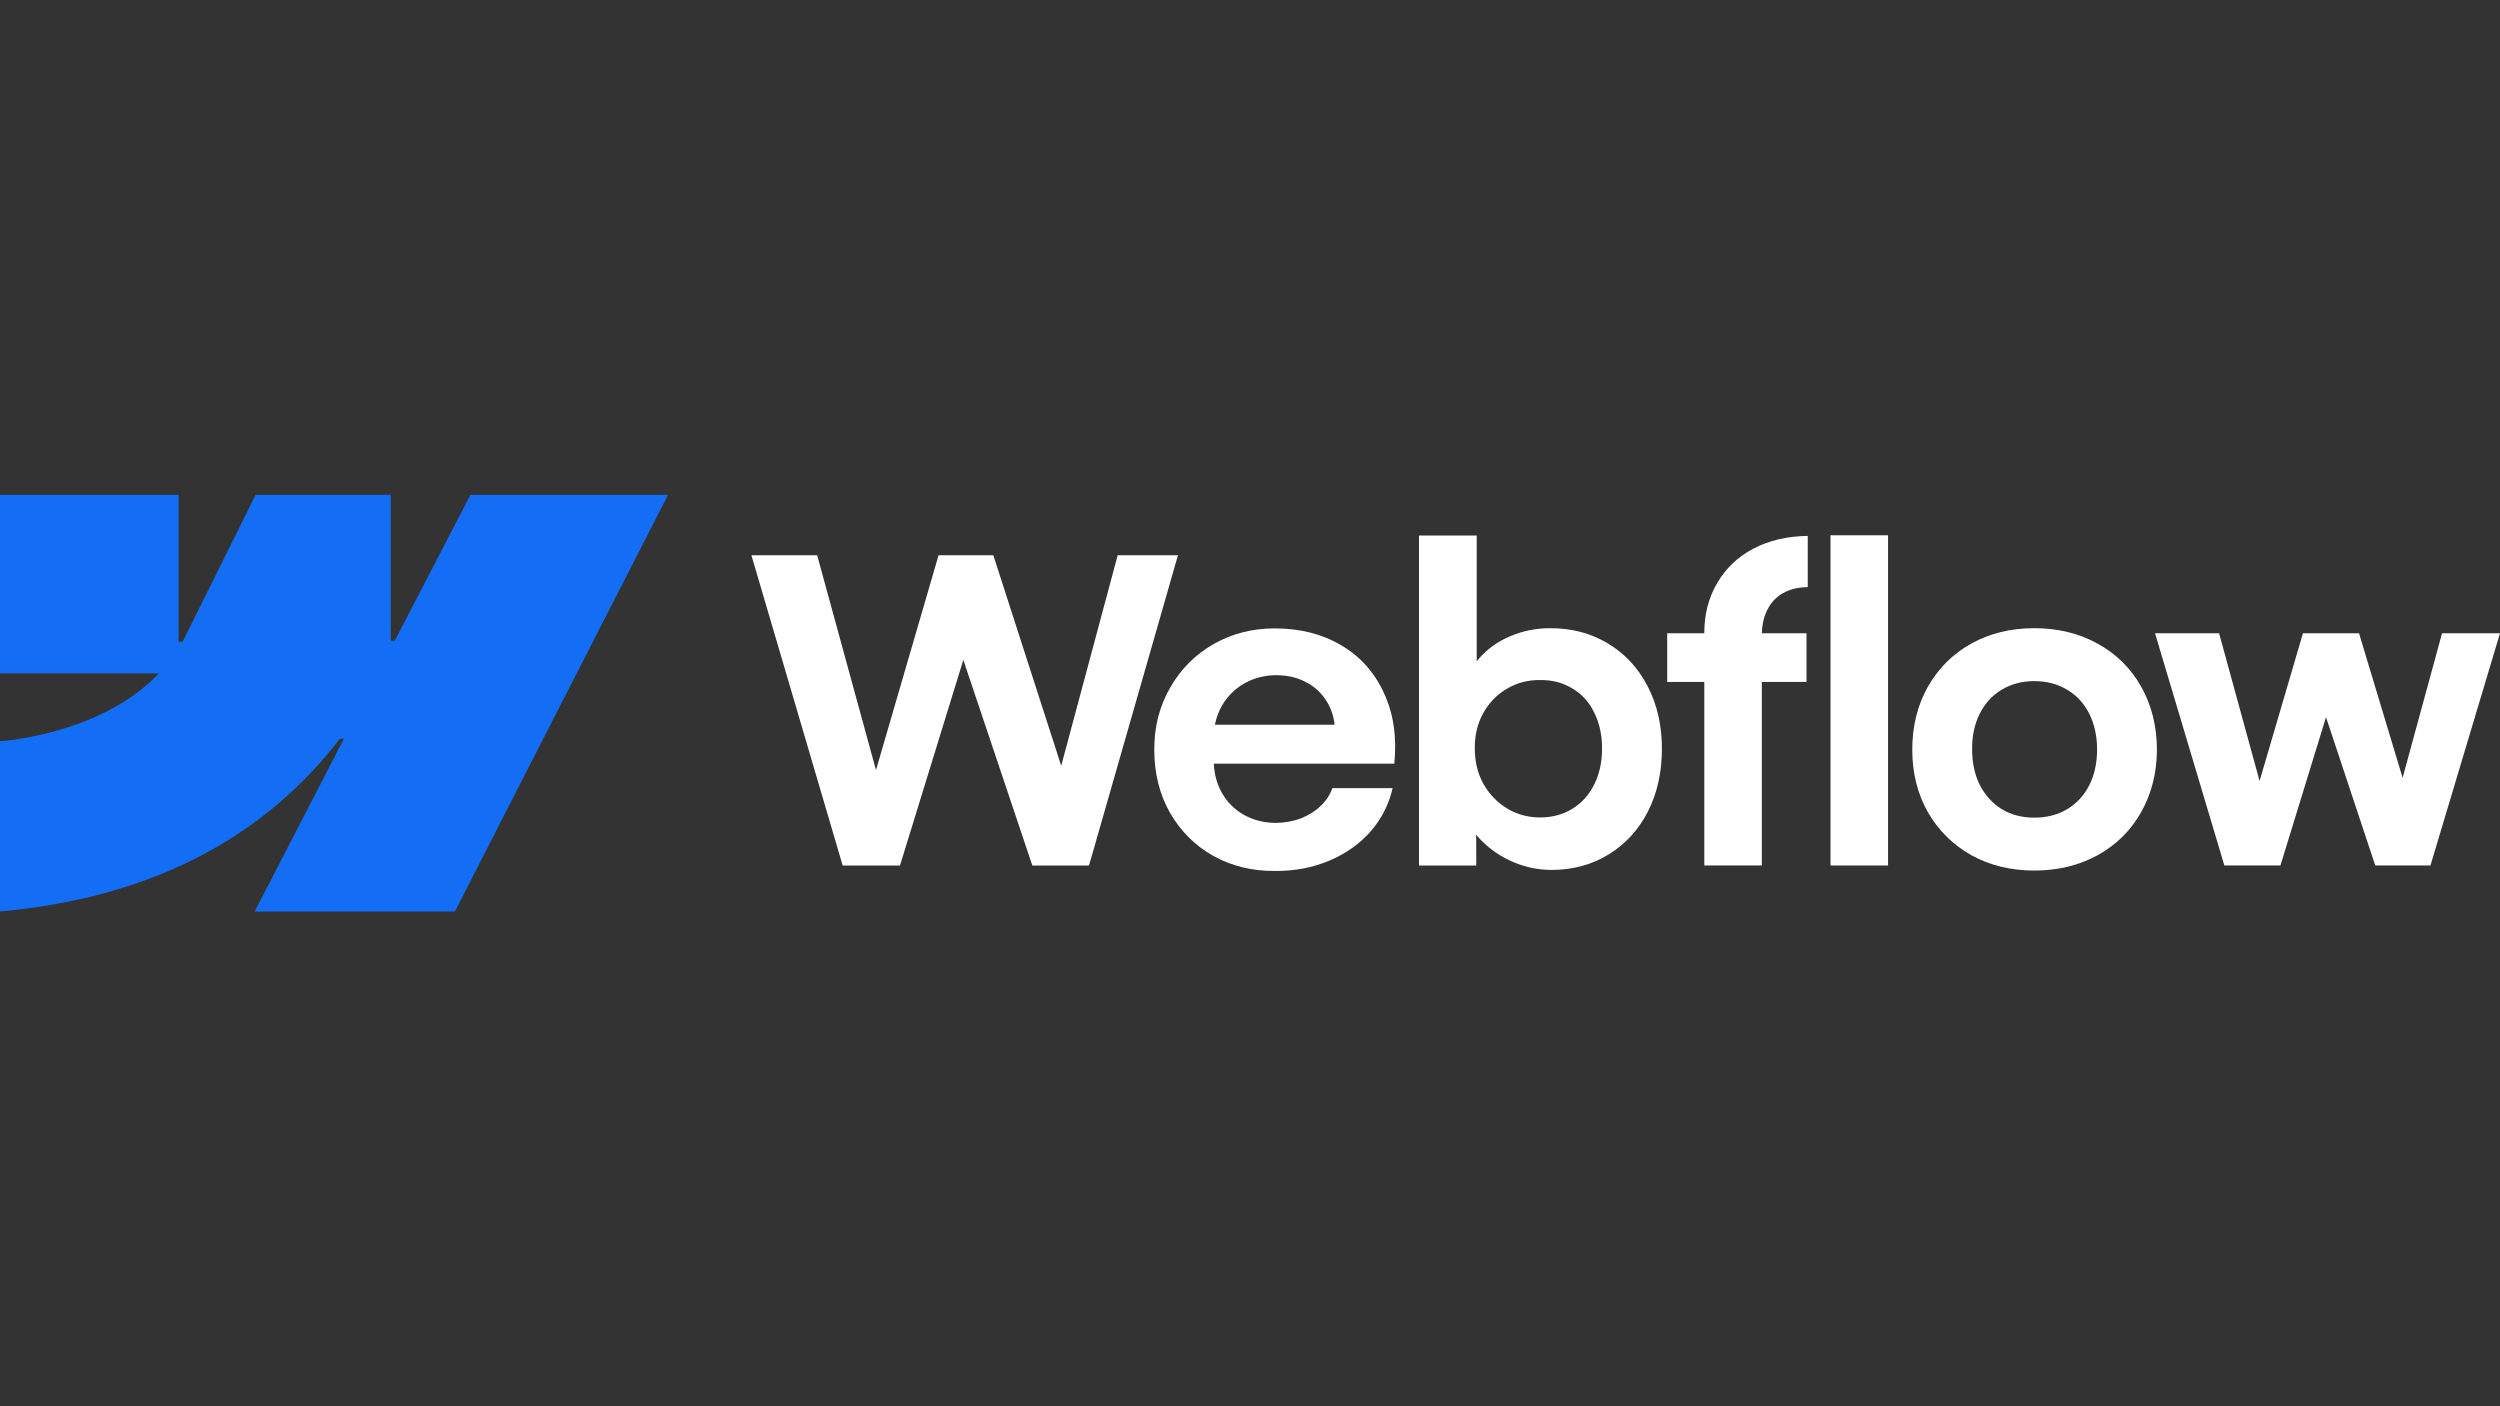
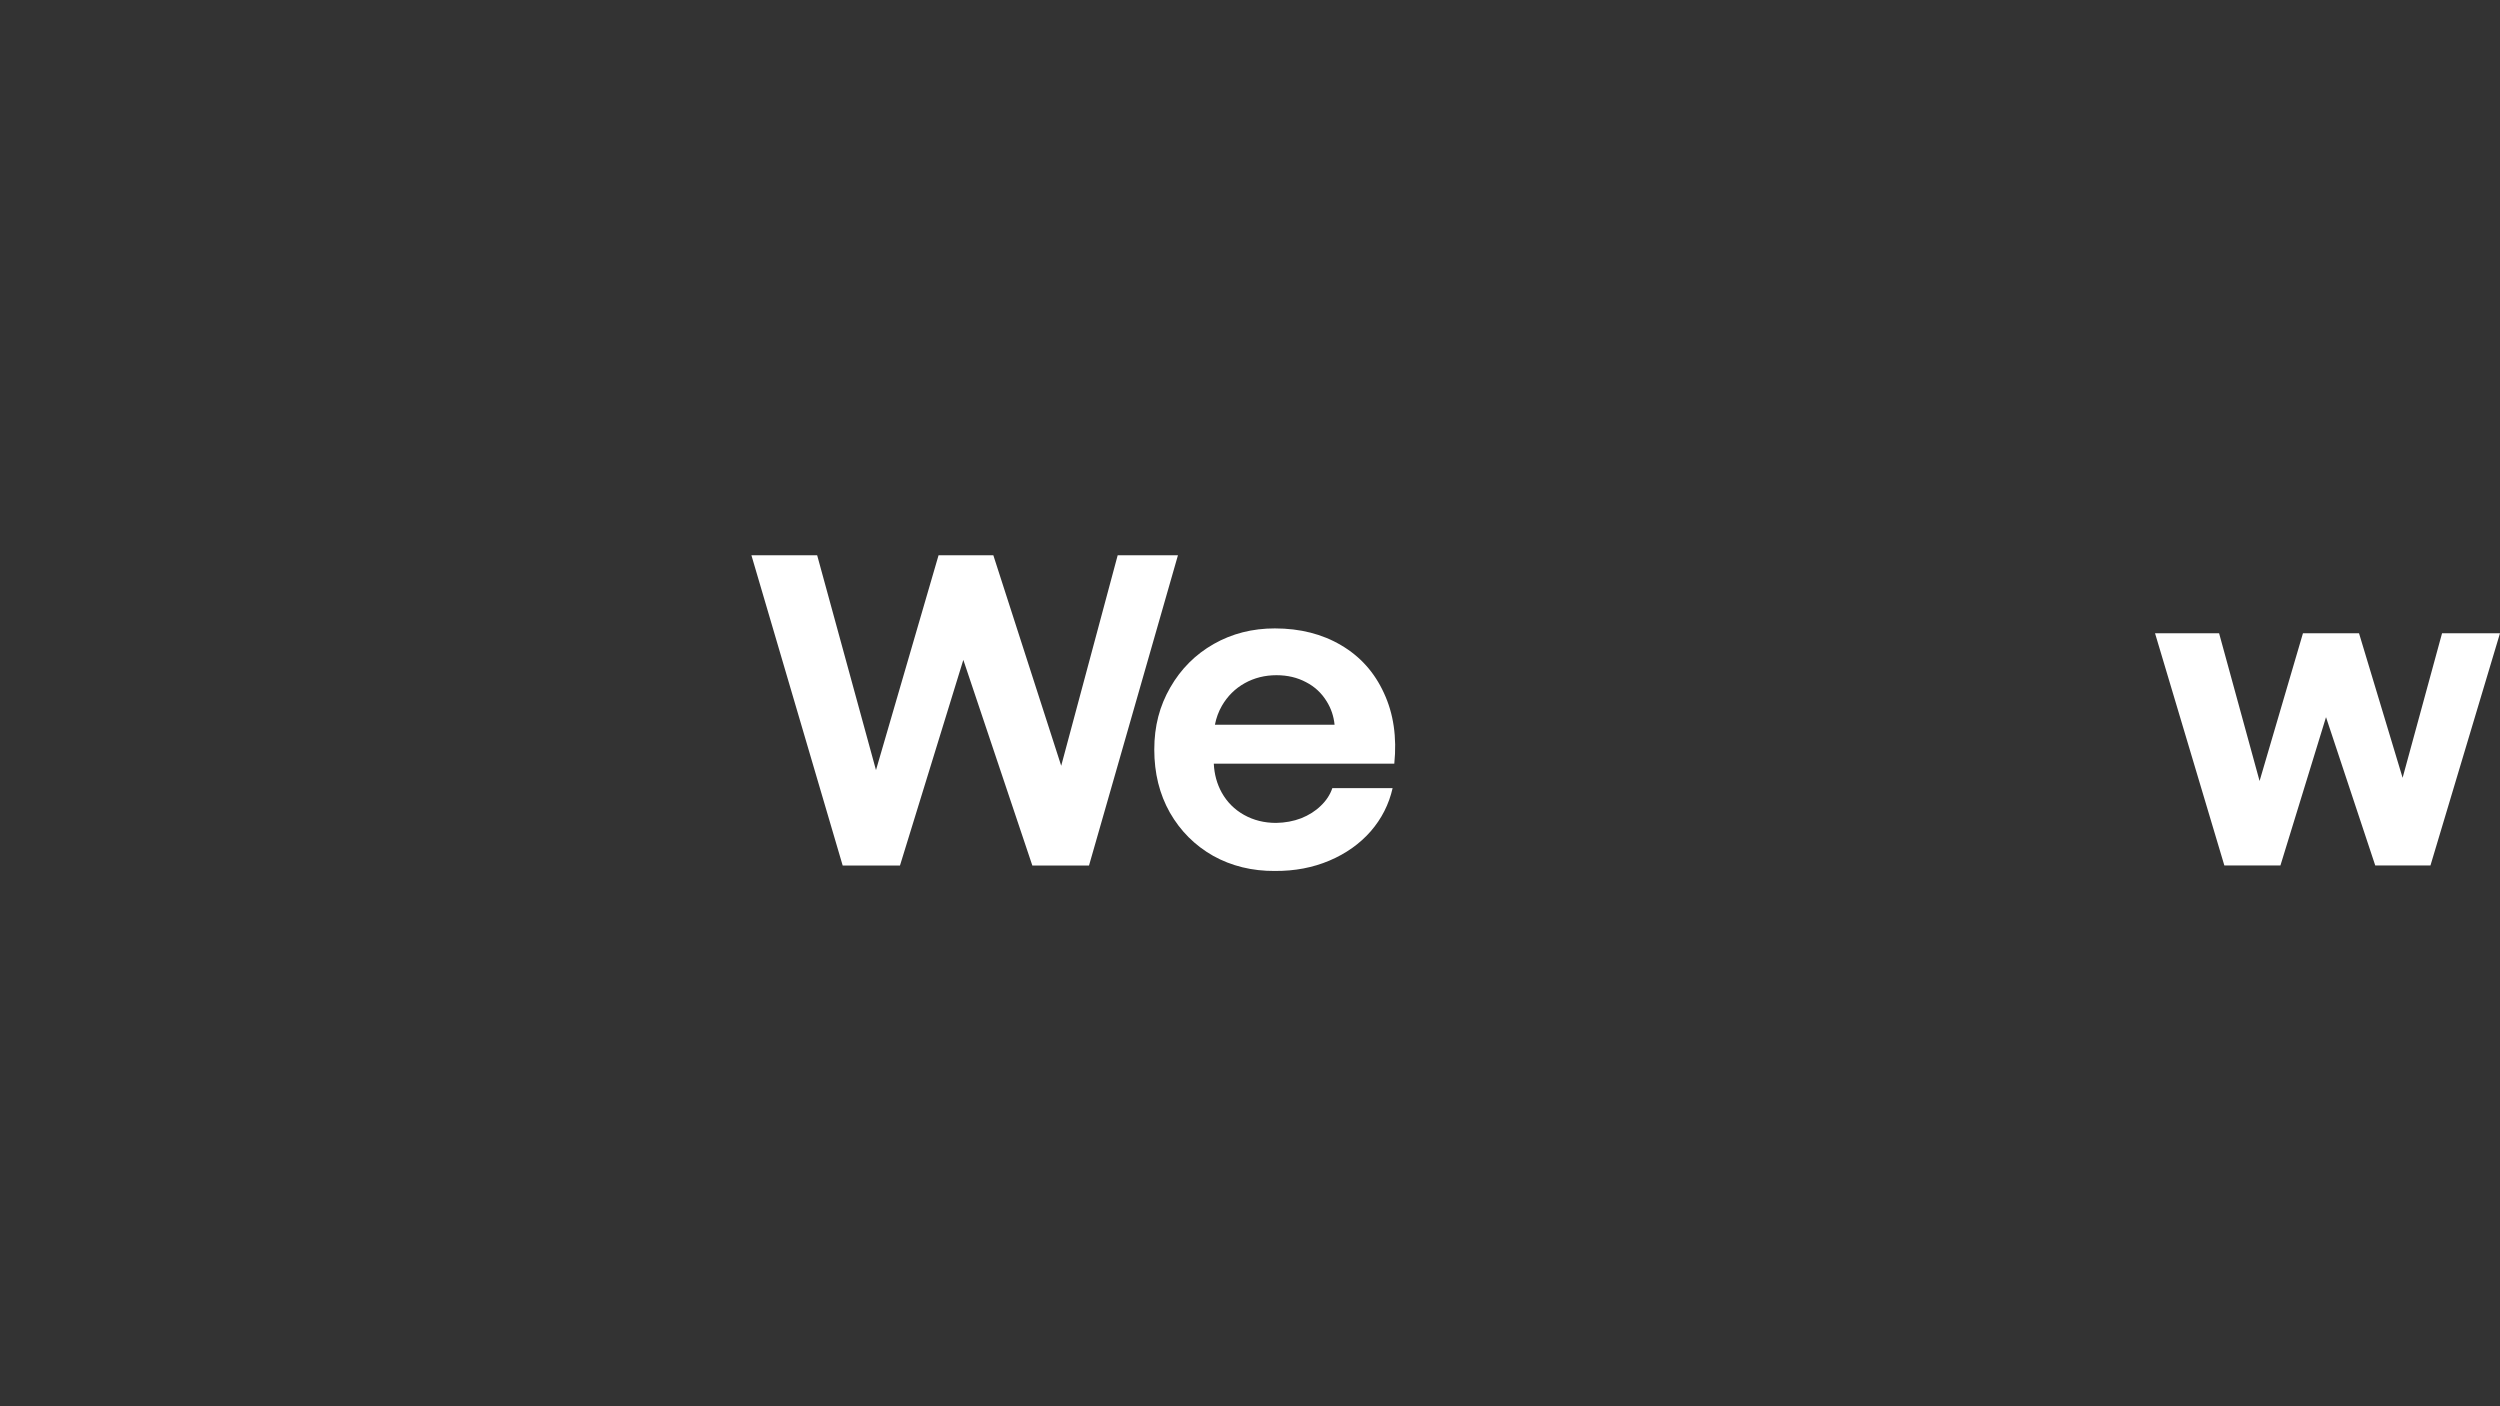
<svg xmlns="http://www.w3.org/2000/svg" id="Layer_1" data-name="Layer 1" version="1.1" viewBox="0 0 1600 900">
  <rect x="0" y="0" width="1600" height="900" fill="#333333" stroke="none" />
  <defs>
    <style>
      .cls-1 {
        fill: #146ef5;
      }

      .cls-1, .cls-2 {
        fill-rule: evenodd;
      }

      .cls-1, .cls-2, .cls-3 {
        stroke-width: 0px;
      }

      .cls-2, .cls-3 {
        fill: #fff;
      }
    </style>
  </defs>
  <title>squarespace-logo-horizontal-white</title>
  <desc>Created with Sketch.</desc>
-   <path class="cls-1" d="M427.56,316.65l-136.43,266.71h-128.15l57.1-110.53h-2.56c-47.1,61.15-117.38,101.4-217.52,110.53v-109s64.06-3.78,101.72-43.38H0v-114.32h114.32v94.03h2.57s46.72-94.03,46.72-94.03h86.46v93.43h2.57s48.47-93.43,48.47-93.43h126.47Z" />
-   <path class="cls-3" d="M1171.53,553.91h36.82v-211.34h-36.82v211.34Z" />
-   <path class="cls-2" d="M968.55,551.76c8,3.33,16.14,4.99,24.41,4.99,13.67,0,25.89-3.33,36.68-9.98,10.79-6.65,19.15-15.83,25.09-27.51,5.93-11.78,8.9-25.13,8.9-40.06s-3.06-28.28-9.17-40.06c-6.11-11.78-14.61-20.9-25.49-27.38-10.88-6.56-23.24-9.8-37.09-9.71-8.81,0-17.26,1.71-25.35,5.13-8.09,3.42-14.84,8.27-20.23,14.57-.42.48-.82.96-1.21,1.45v-80.48h-36.95v211.2h36.68l-.07-19.73c.95,1.16,1.96,2.3,3.04,3.41,5.84,6.03,12.77,10.75,20.77,14.16ZM1006.31,517.63c-6.02,3.69-12.9,5.53-20.63,5.53s-14.66-1.89-21.04-5.67c-6.38-3.87-11.46-9.13-15.24-15.78-3.69-6.65-5.53-14.21-5.53-22.66-.09-8.45,1.71-16,5.39-22.66,3.78-6.74,8.86-11.96,15.24-15.64,6.38-3.78,13.44-5.62,21.17-5.53,7.73-.09,14.61,1.71,20.63,5.39,6.11,3.6,10.79,8.77,14.03,15.51,3.33,6.65,4.99,14.3,4.99,22.93s-1.66,16.27-4.99,22.93c-3.24,6.65-7.91,11.87-14.03,15.64Z" />
  <path class="cls-3" d="M480.91,355.39h42.08l37.64,137.47,40.04-137.47h35.07l43.43,134.71,36.14-134.71h38.57l-56.91,198.53h-36.28l-44.16-131.6-40.54,131.6h-36.68l-58.4-198.53Z" />
  <path class="cls-2" d="M816.02,557.42c-14.66.09-27.87-3.15-39.65-9.71-11.69-6.65-20.9-15.87-27.65-27.65-6.65-11.78-9.98-25.22-9.98-40.33s3.42-27.92,10.25-39.79c6.83-11.87,16.09-21.13,27.78-27.78,11.69-6.65,24.73-9.98,39.11-9.98,16.18,0,30.35,3.6,42.48,10.79,12.23,7.19,21.35,17.4,27.38,30.61,6.11,13.13,8.32,28.19,6.61,45.18h-115.52c.32,6.77,2.01,12.93,5.07,18.48,3.42,6.11,8.18,10.88,14.29,14.3,6.11,3.42,12.95,5.12,20.5,5.12,5.75-.09,11.1-1.08,16.05-2.97,4.95-1.98,9.13-4.63,12.54-7.96,3.51-3.33,5.98-7.1,7.42-11.33h38.57c-2.34,10.34-7.01,19.56-14.03,27.65-7.01,8-15.83,14.25-26.43,18.75-10.61,4.49-22.21,6.7-34.8,6.61ZM782.03,451.68c-2.16,3.76-3.65,7.8-4.48,12.14h76.58c-.56-5.48-2.25-10.47-5.07-14.97-3.24-5.3-7.64-9.4-13.22-12.27-5.57-2.97-11.87-4.45-18.88-4.45-7.46,0-14.25,1.71-20.36,5.12-6.11,3.42-10.97,8.23-14.57,14.43Z" />
-   <path class="cls-3" d="M1090.74,405.29c0-12.05,2.74-22.75,8.23-32.1,5.48-9.44,13.17-16.77,23.06-21.98,9.98-5.3,21.62-8.05,34.93-8.23v32.77c-6.2.09-11.51,1.39-15.91,3.91-4.32,2.43-7.64,5.98-9.98,10.65-2.15,4.3-3.31,9.29-3.48,14.97h28.57v31.15h-28.59v117.47h-36.82v-117.47h-23.74v-31.15h23.74Z" />
-   <path class="cls-2" d="M1301.94,557.15c-15.01,0-28.46-3.28-40.33-9.85-11.78-6.65-21.04-15.83-27.78-27.51-6.65-11.78-9.98-25.13-9.98-40.06s3.33-28.41,9.98-40.19c6.74-11.87,16-21.08,27.78-27.65,11.87-6.56,25.31-9.85,40.33-9.85s28.59,3.28,40.46,9.85c11.96,6.56,21.26,15.73,27.92,27.51,6.65,11.78,10.03,25.22,10.12,40.33-.09,14.93-3.46,28.28-10.12,40.06-6.56,11.69-15.82,20.86-27.78,27.51-11.96,6.56-25.49,9.85-40.6,9.85ZM1301.94,523.3c7.91,0,14.93-1.8,21.04-5.4,6.11-3.69,10.83-8.81,14.16-15.37,3.33-6.65,4.99-14.25,4.99-22.79s-1.66-16.27-4.99-22.93c-3.33-6.65-8.05-11.78-14.16-15.37-6.11-3.69-13.13-5.53-21.04-5.53s-14.79,1.84-20.9,5.53c-6.03,3.6-10.7,8.72-14.03,15.37-3.33,6.65-4.95,14.3-4.85,22.93,0,8.54,1.66,16.14,4.99,22.79,3.42,6.56,8.09,11.69,14.03,15.37,6.02,3.6,12.95,5.4,20.77,5.4Z" />
  <path class="cls-3" d="M1420.22,405.29h-41l44.37,148.62h35.88l29.18-94.93,31.51,94.93h35.33l44.5-148.62h-37.08l-25.24,92.51-27.9-92.51h-35.88l-27.76,94.55-25.91-94.55Z" />
</svg>